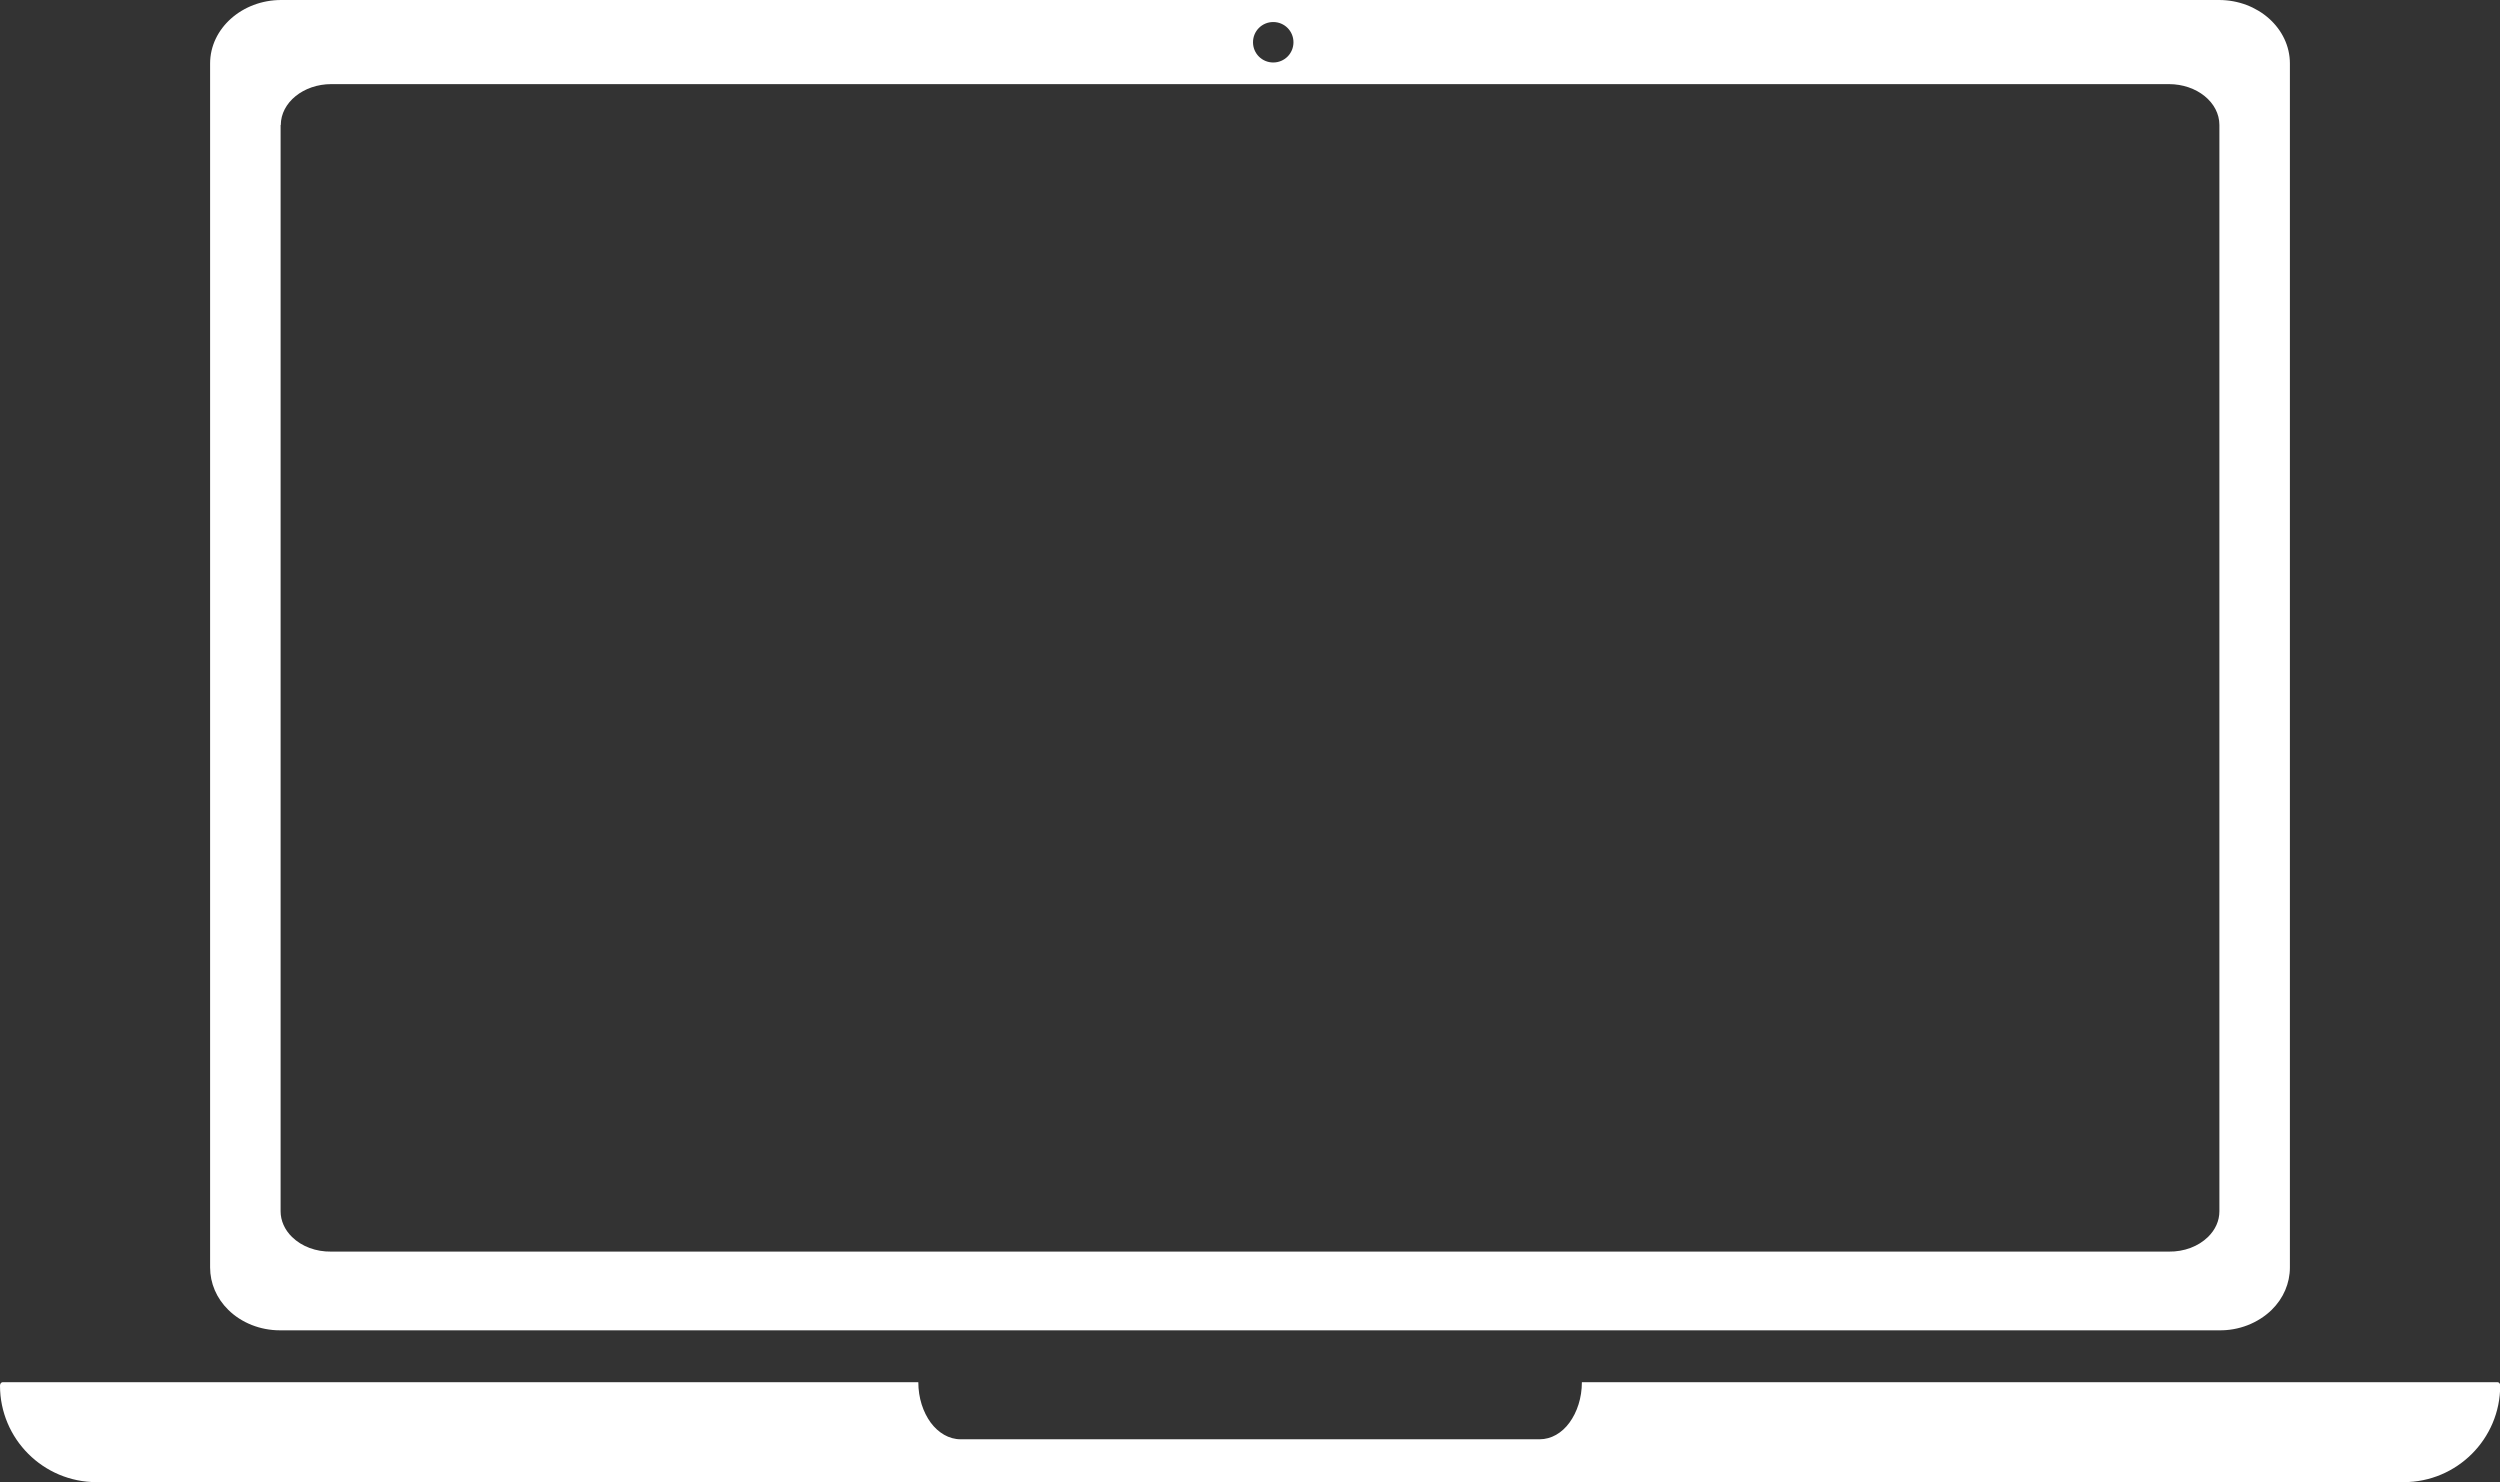
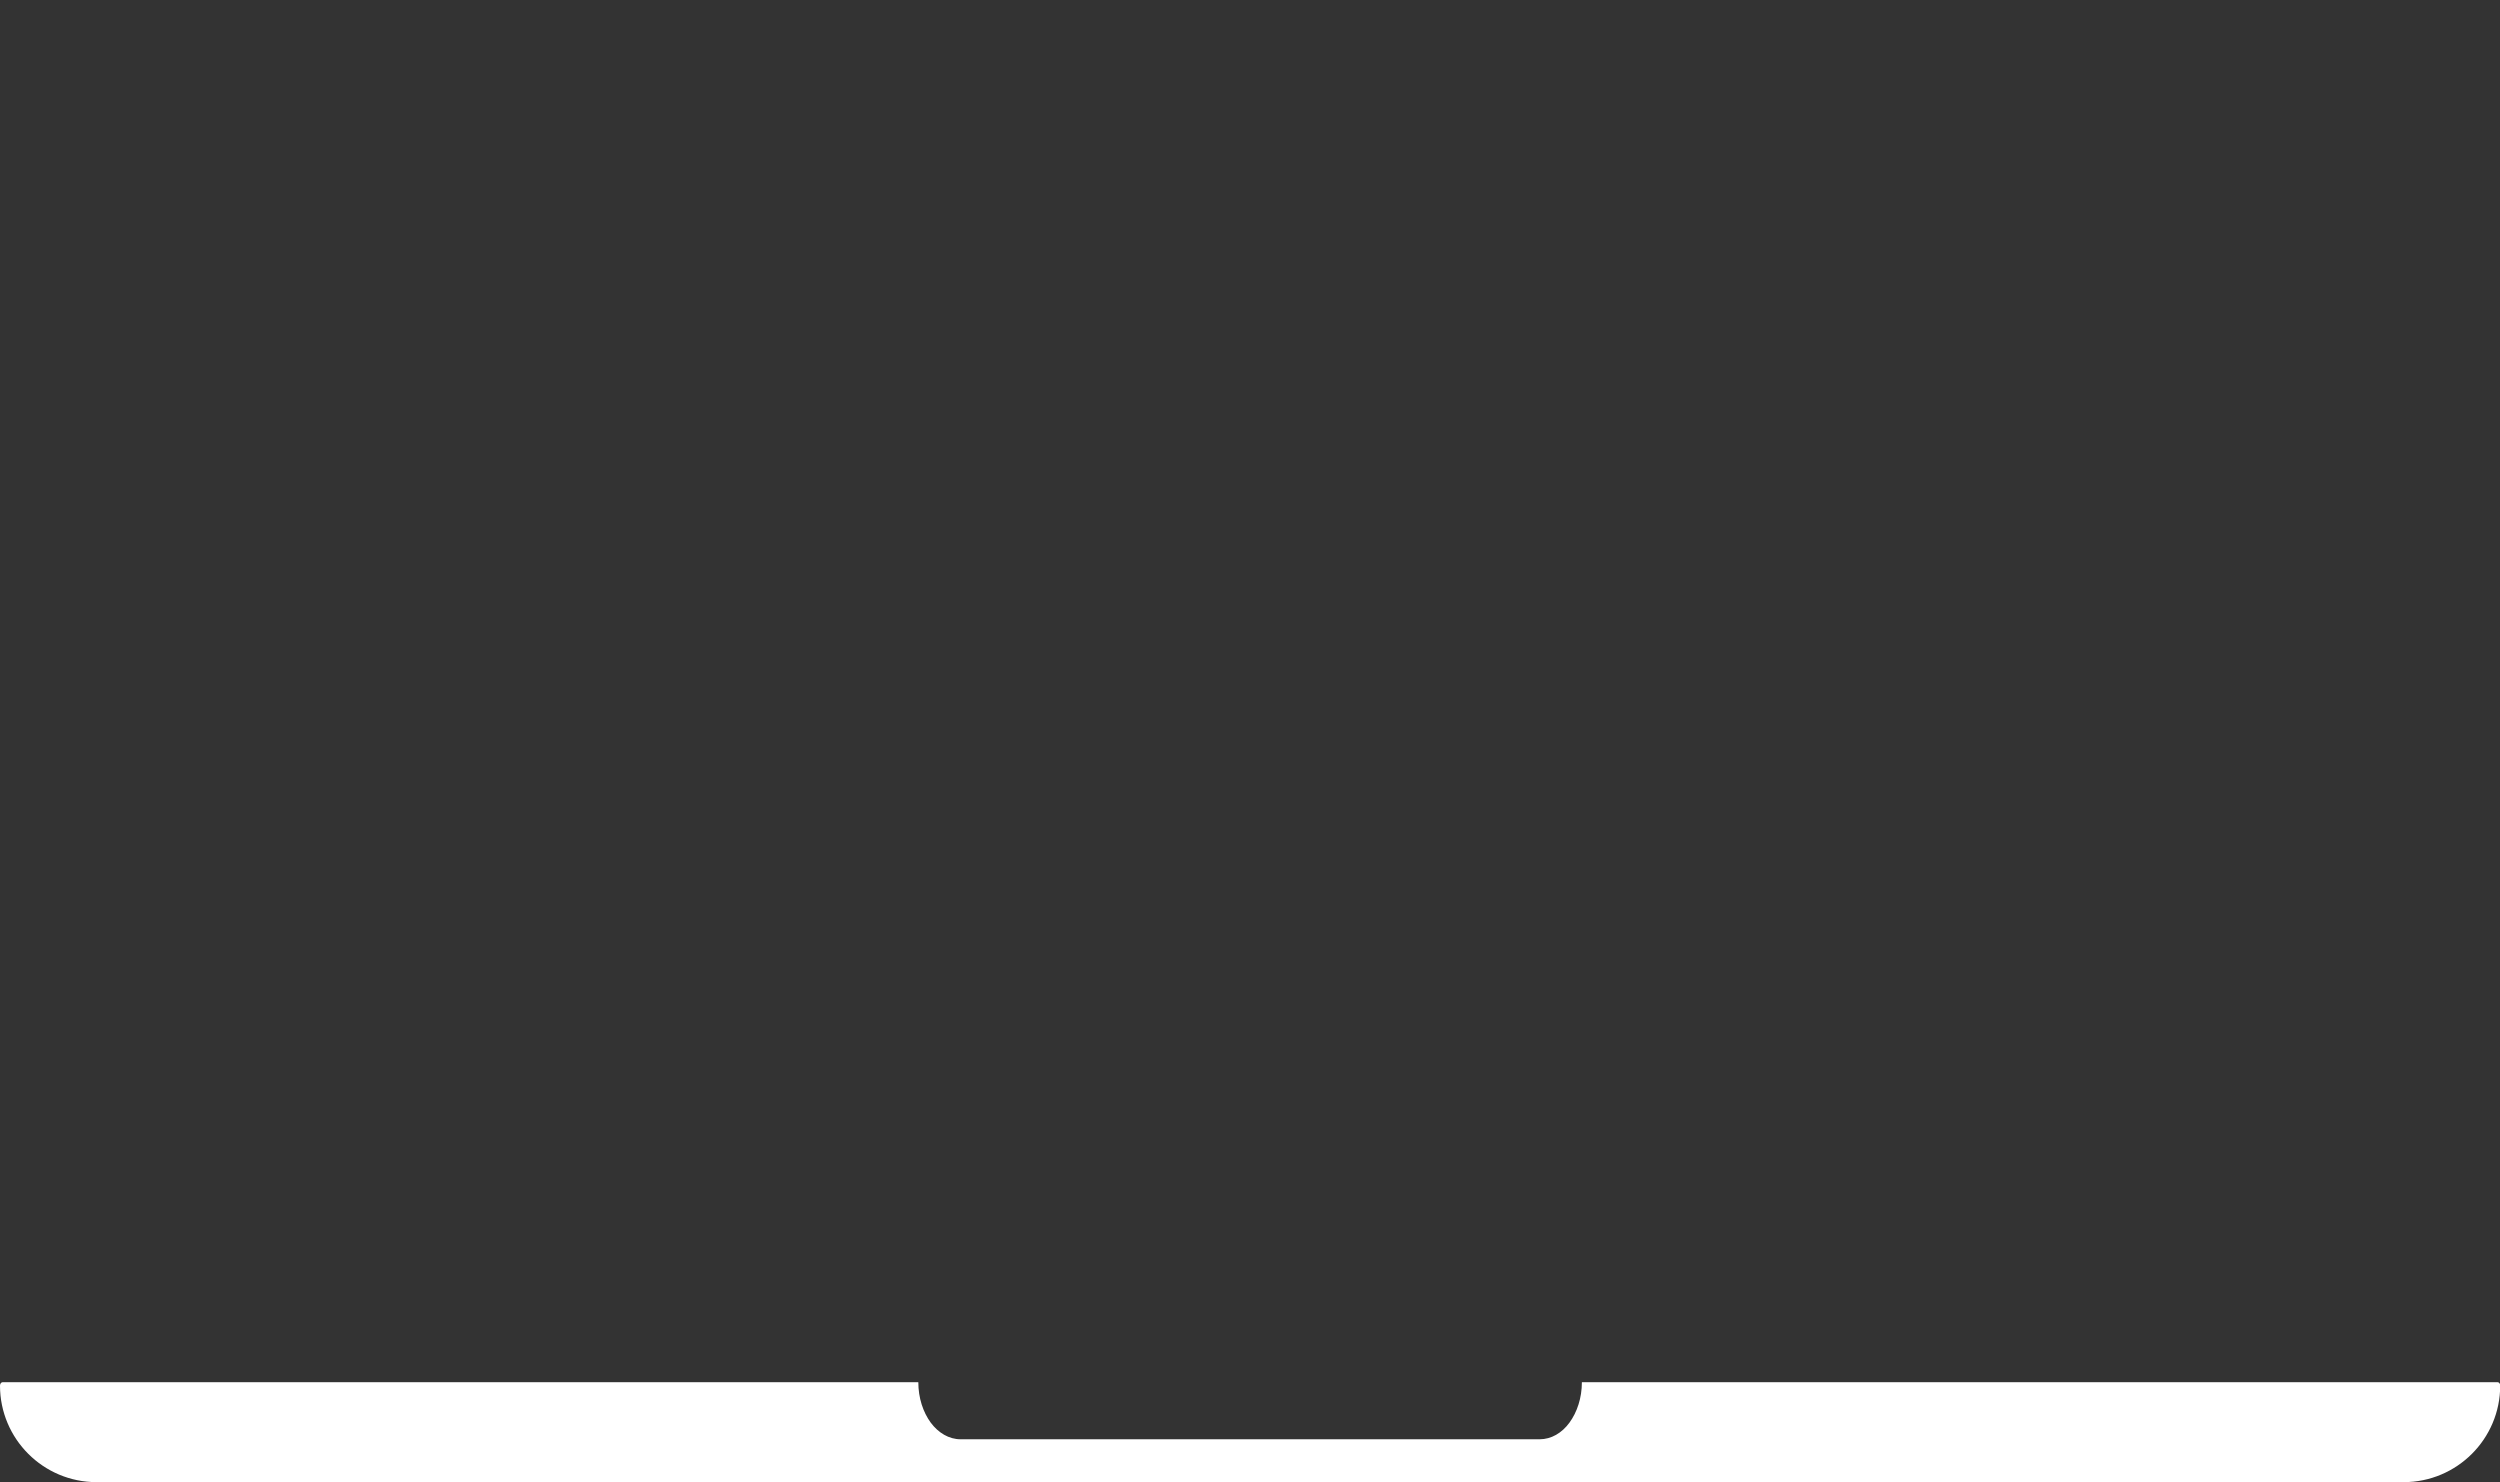
<svg xmlns="http://www.w3.org/2000/svg" id="Calque_1" viewBox="0 0 124.82 74">
  <rect x="0" y="0" width="124.82" height="74" fill="#333333" stroke="none" />
  <defs>
    <style>.cls-1{fill:#fff;}</style>
  </defs>
-   <path class="cls-1" d="M13.98,66.42s.04,0,.06,0h96.74c1,.02,1.96-.36,2.64-1.02.59-.58.91-1.33.91-2.12V3.17c0-1.75-1.59-3.17-3.54-3.17H14.04c-1.95,0-3.55,1.42-3.55,3.17v60.11c0,.79.32,1.54.91,2.12.66.65,1.6,1.02,2.57,1.02ZM63.57,1.1c.56,0,1.01.45,1.01,1.01s-.45,1.01-1.01,1.01-1.01-.45-1.01-1.01.45-1.01,1.01-1.01ZM14.02,6.24c0-1.12,1.13-2.04,2.52-2.04h91.75c1.39,0,2.52.91,2.52,2.04v54.24c0,.47-.2.92-.57,1.28-.48.47-1.19.74-1.95.73H16.53c-.75.01-1.46-.25-1.95-.73-.37-.36-.57-.82-.57-1.28V6.24Z" />
  <path class="cls-1" d="M124.7,69.01h-45.72c0,.79-.24,1.5-.62,2.02-.38.52-.91.83-1.49.83h-28.91c-.58,0-1.11-.32-1.49-.83-.38-.52-.62-1.23-.62-2.02H.13c-.07,0-.13.08-.13.17,0,2.66,2.16,4.82,4.82,4.82h115.19c2.66,0,4.82-2.16,4.82-4.82,0-.1-.06-.17-.13-.17Z" />
</svg>